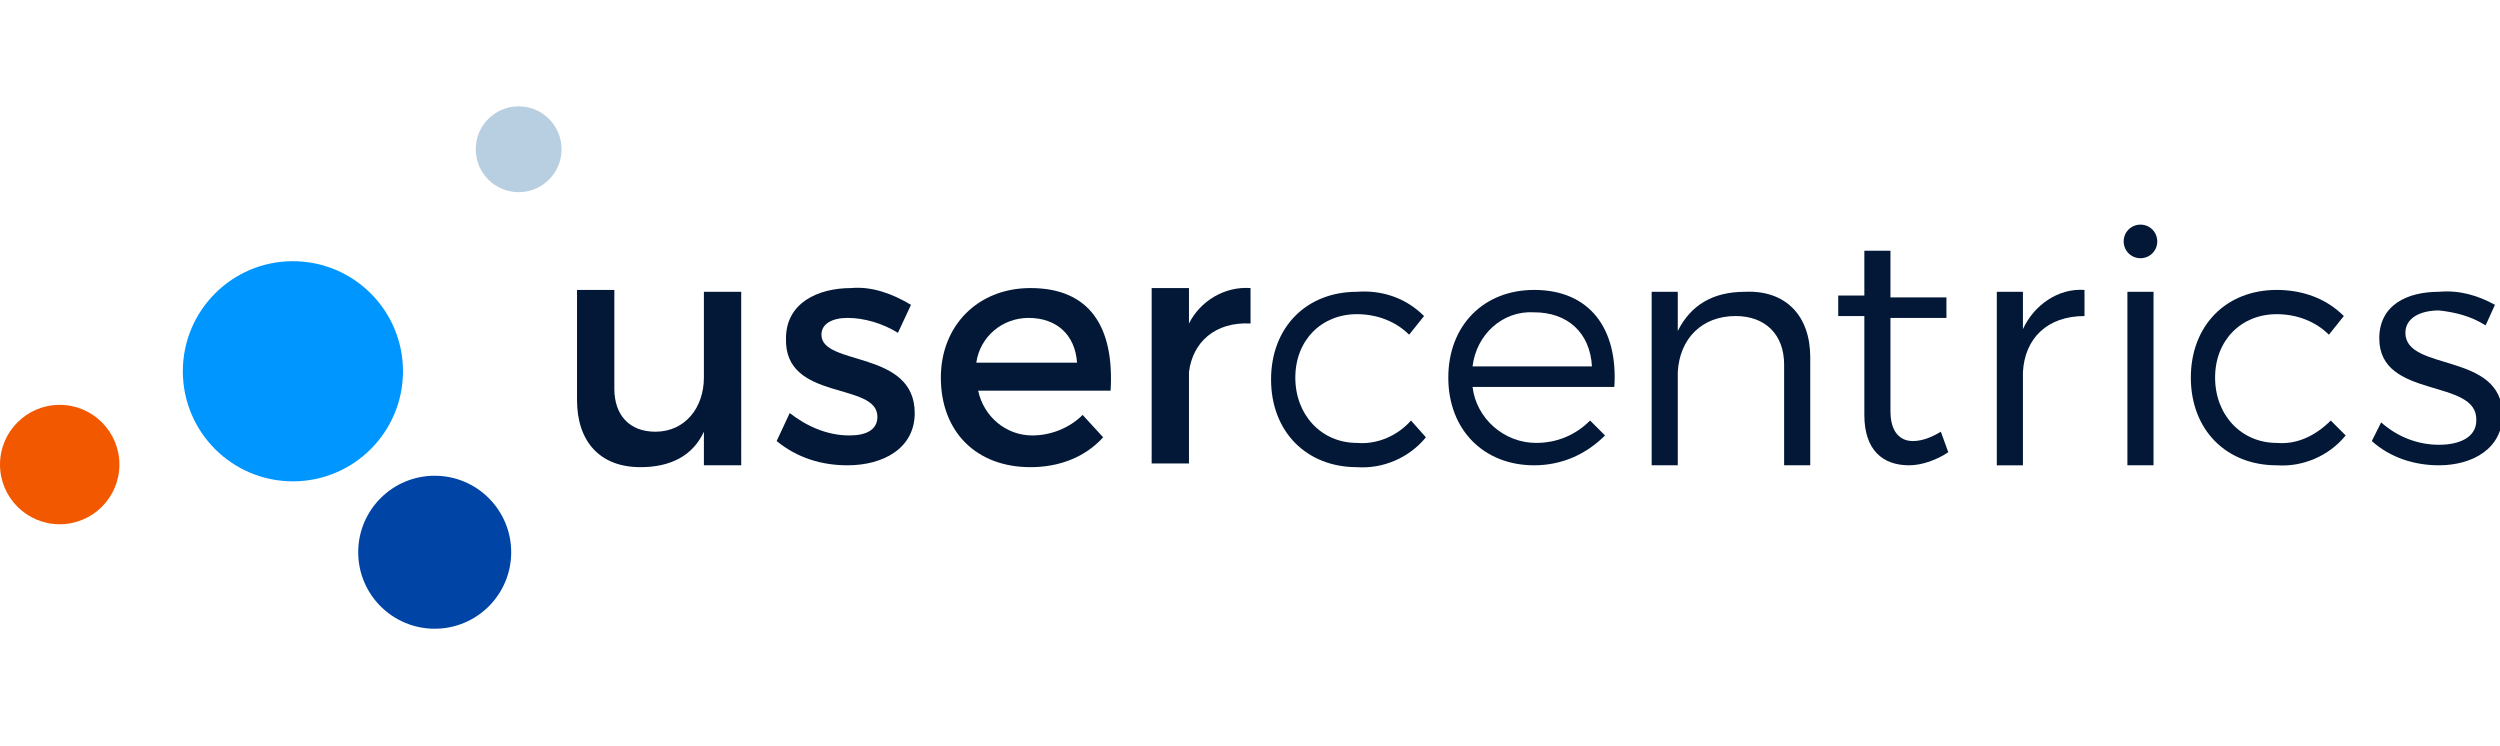
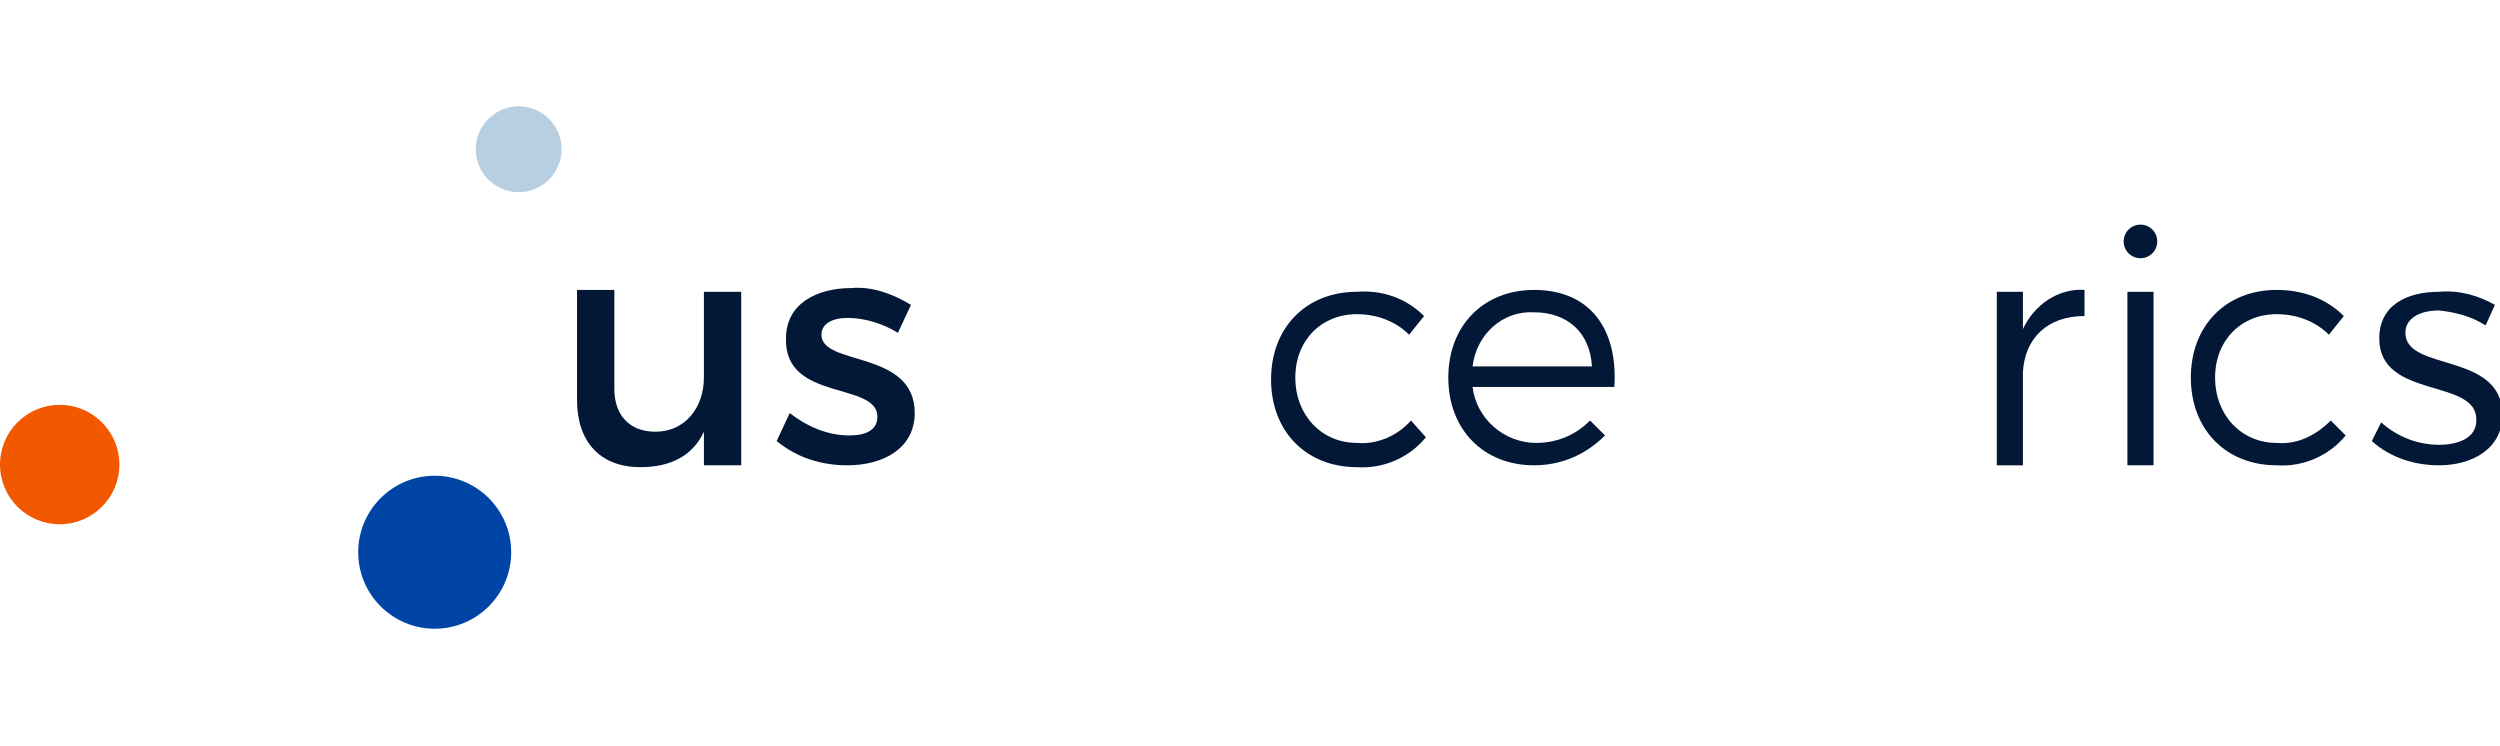
<svg xmlns="http://www.w3.org/2000/svg" version="1.1" id="Layer_1" x="0px" y="0px" viewBox="0 0 134 40" xml:space="preserve">
  <g id="UC---Partner---light-Copy">
    <g id="Group-2" transform="translate(16, 16)">
      <g id="UC-Logo" transform="translate(80, 60)">
        <rect id="UC-Logo---color" x="-96" y="-70.3" fill="none" width="134" height="27.9" />
        <g id="Group_00000136391796091690785080000000149035306310069653_">
          <g transform="translate(119.729, 24.34)">
            <path id="Path" fill="#021836" d="M-176-75.4h-2v-1.8c-0.6,1.3-1.8,1.9-3.4,1.9c-2.2,0-3.4-1.4-3.4-3.6v-5.9h2v5.3 c0,1.4,0.8,2.3,2.2,2.3c1.6,0,2.6-1.3,2.6-2.9v-4.6h2V-75.4L-176-75.4z" />
            <path id="Path_00000073704707708842316070000007625300967706694532_" fill="#021836" d="M-166.9-84l-0.7,1.5 c-0.8-0.5-1.8-0.8-2.7-0.8c-0.8,0-1.4,0.3-1.4,0.9c0,1.7,5,0.8,5,4.2c0,1.9-1.7,2.8-3.6,2.8c-1.4,0-2.7-0.4-3.8-1.3l0.7-1.5 c0.9,0.7,2,1.2,3.2,1.2c0.9,0,1.5-0.3,1.5-1c0-1.9-5-0.8-4.9-4.2c0-1.9,1.7-2.7,3.5-2.7C-169-85-167.9-84.6-166.9-84z" />
-             <path id="Shape" fill="#021836" d="M-156.2-79.4h-7.1c0.3,1.4,1.5,2.4,2.9,2.4c1,0,2-0.4,2.7-1.1l1.1,1.2 c-1,1.1-2.4,1.6-3.9,1.6c-2.9,0-4.8-1.9-4.8-4.8c0-2.8,2-4.8,4.8-4.8C-157.3-84.9-156-82.8-156.2-79.4L-156.2-79.4z M-158-80.9 c-0.1-1.5-1.1-2.4-2.6-2.4c-1.4,0-2.6,1-2.8,2.4H-158z" />
-             <path id="Path_00000057109361507074400790000016117604040934691465_" fill="#021836" d="M-152-83c0.6-1.2,1.9-2,3.3-1.9v1.9 c-1.9-0.1-3.1,1-3.3,2.6v4.9h-2v-9.4h2V-83z" />
            <path id="Path_00000065037976945509549650000010494822547921949628_" fill="#021836" d="M-139.4-83.4l-0.8,1 c-0.7-0.7-1.7-1.1-2.8-1.1c-1.9,0-3.3,1.4-3.3,3.4s1.4,3.5,3.3,3.5c1.1,0.1,2.2-0.4,2.9-1.2l0.8,0.9c-0.9,1.1-2.3,1.7-3.7,1.6 c-2.7,0-4.6-1.9-4.6-4.7c0-2.8,1.9-4.7,4.6-4.7C-141.7-84.8-140.4-84.4-139.4-83.4L-139.4-83.4z" />
            <path id="Shape_00000121254927833470454750000016547646689712087717_" fill="#021836" d="M-129.2-79.6h-7.6 c0.2,1.7,1.7,3,3.4,3c1.1,0,2.1-0.4,2.9-1.2l0.8,0.8c-1,1-2.3,1.6-3.8,1.6c-2.7,0-4.6-1.9-4.6-4.7c0-2.8,1.9-4.7,4.6-4.7 C-130.5-84.8-129-82.7-129.2-79.6L-129.2-79.6z M-130.4-80.7c-0.1-1.8-1.3-2.9-3.1-2.9c-1.7-0.1-3.1,1.2-3.3,2.9H-130.4z" />
-             <path id="Path_00000147934174459723187580000004444807788393576583_" fill="#021836" d="M-118.7-81.2v5.8h-1.4v-5.4 c0-1.6-1-2.6-2.6-2.6c-1.8,0-3,1.2-3.1,3v5h-1.4v-9.3h1.4v2.1c0.7-1.4,1.9-2.1,3.6-2.1C-120-84.8-118.7-83.4-118.7-81.2 L-118.7-81.2z" />
-             <path id="Path_00000017512243567118131810000004402624162975188875_" fill="#021836" d="M-111.3-76.1c-0.6,0.4-1.4,0.7-2.1,0.7 c-1.4,0-2.4-0.8-2.4-2.7v-5.3h-1.4v-1.1h1.4v-2.4h1.4v2.5h3v1.1h-3v5c0,1.1,0.5,1.6,1.2,1.6c0.5,0,1-0.2,1.5-0.5L-111.3-76.1 L-111.3-76.1z" />
            <path id="Path_00000112617517472942788940000014619218193127731858_" fill="#021836" d="M-107.3-82.7c0.6-1.3,1.9-2.2,3.3-2.1 v1.4c-2,0-3.2,1.2-3.3,3v5h-1.4v-9.3h1.4V-82.7z" />
            <path id="Shape_00000084525440109767710960000006743797578192825486_" fill="#021836" d="M-100.1-87.4c0,0.5-0.4,0.9-0.9,0.9 c-0.5,0-0.9-0.4-0.9-0.9c0-0.5,0.4-0.9,0.9-0.9C-100.5-88.3-100.1-87.9-100.1-87.4z M-101.7-75.4v-9.3h1.4v9.3H-101.7z" />
            <path id="Path_00000036242684377633468880000007002211413137021369_" fill="#021836" d="M-90.1-83.4l-0.8,1 c-0.7-0.7-1.7-1.1-2.8-1.1c-1.9,0-3.3,1.4-3.3,3.4s1.4,3.5,3.3,3.5c1.1,0.1,2.1-0.4,2.9-1.2L-90-77c-0.9,1.1-2.3,1.7-3.7,1.6 c-2.7,0-4.6-1.9-4.6-4.7c0-2.8,1.9-4.7,4.6-4.7C-92.4-84.8-91.1-84.4-90.1-83.4L-90.1-83.4z" />
-             <path id="Path_00000008120922180772533220000000009158727528226731_" fill="#021836" d="M-82-84l-0.5,1.1 c-0.8-0.5-1.6-0.7-2.5-0.8c-1,0-1.8,0.4-1.8,1.2c0,2.1,5.2,1,5.2,4.4c0,1.8-1.6,2.7-3.4,2.7c-1.3,0-2.6-0.4-3.6-1.3l0.5-1 c0.9,0.8,2,1.2,3.1,1.2c1.1,0,2-0.4,2-1.3c0.1-2.3-5.2-1.1-5.2-4.4c0-1.8,1.5-2.5,3.2-2.5C-83.9-84.8-82.9-84.5-82-84L-82-84z" />
+             <path id="Path_00000008120922180772533220000000009158727528226731_" fill="#021836" d="M-82-84l-0.5,1.1 c-0.8-0.5-1.6-0.7-2.5-0.8c-1,0-1.8,0.4-1.8,1.2c0,2.1,5.2,1,5.2,4.4c0,1.8-1.6,2.7-3.4,2.7c-1.3,0-2.6-0.4-3.6-1.3l0.5-1 c0.9,0.8,2,1.2,3.1,1.2c1.1,0,2-0.4,2-1.3c0.1-2.3-5.2-1.1-5.2-4.4c0-1.8,1.5-2.5,3.2-2.5C-83.9-84.8-82.9-84.5-82-84L-82-84" />
          </g>
          <g id="Oval">
-             <ellipse fill-rule="evenodd" clip-rule="evenodd" fill="#0096FF" cx="-80.3" cy="-56.1" rx="5.9" ry="5.9" />
            <circle fill-rule="evenodd" clip-rule="evenodd" fill="#B8CEE1" cx="-68.2" cy="-68" r="2.3" />
            <circle fill-rule="evenodd" clip-rule="evenodd" fill="#0045A5" cx="-72.7" cy="-46.4" r="4.1" />
            <circle fill-rule="evenodd" clip-rule="evenodd" fill="#F25800" cx="-92.8" cy="-51.1" r="3.2" />
          </g>
        </g>
      </g>
    </g>
  </g>
</svg>